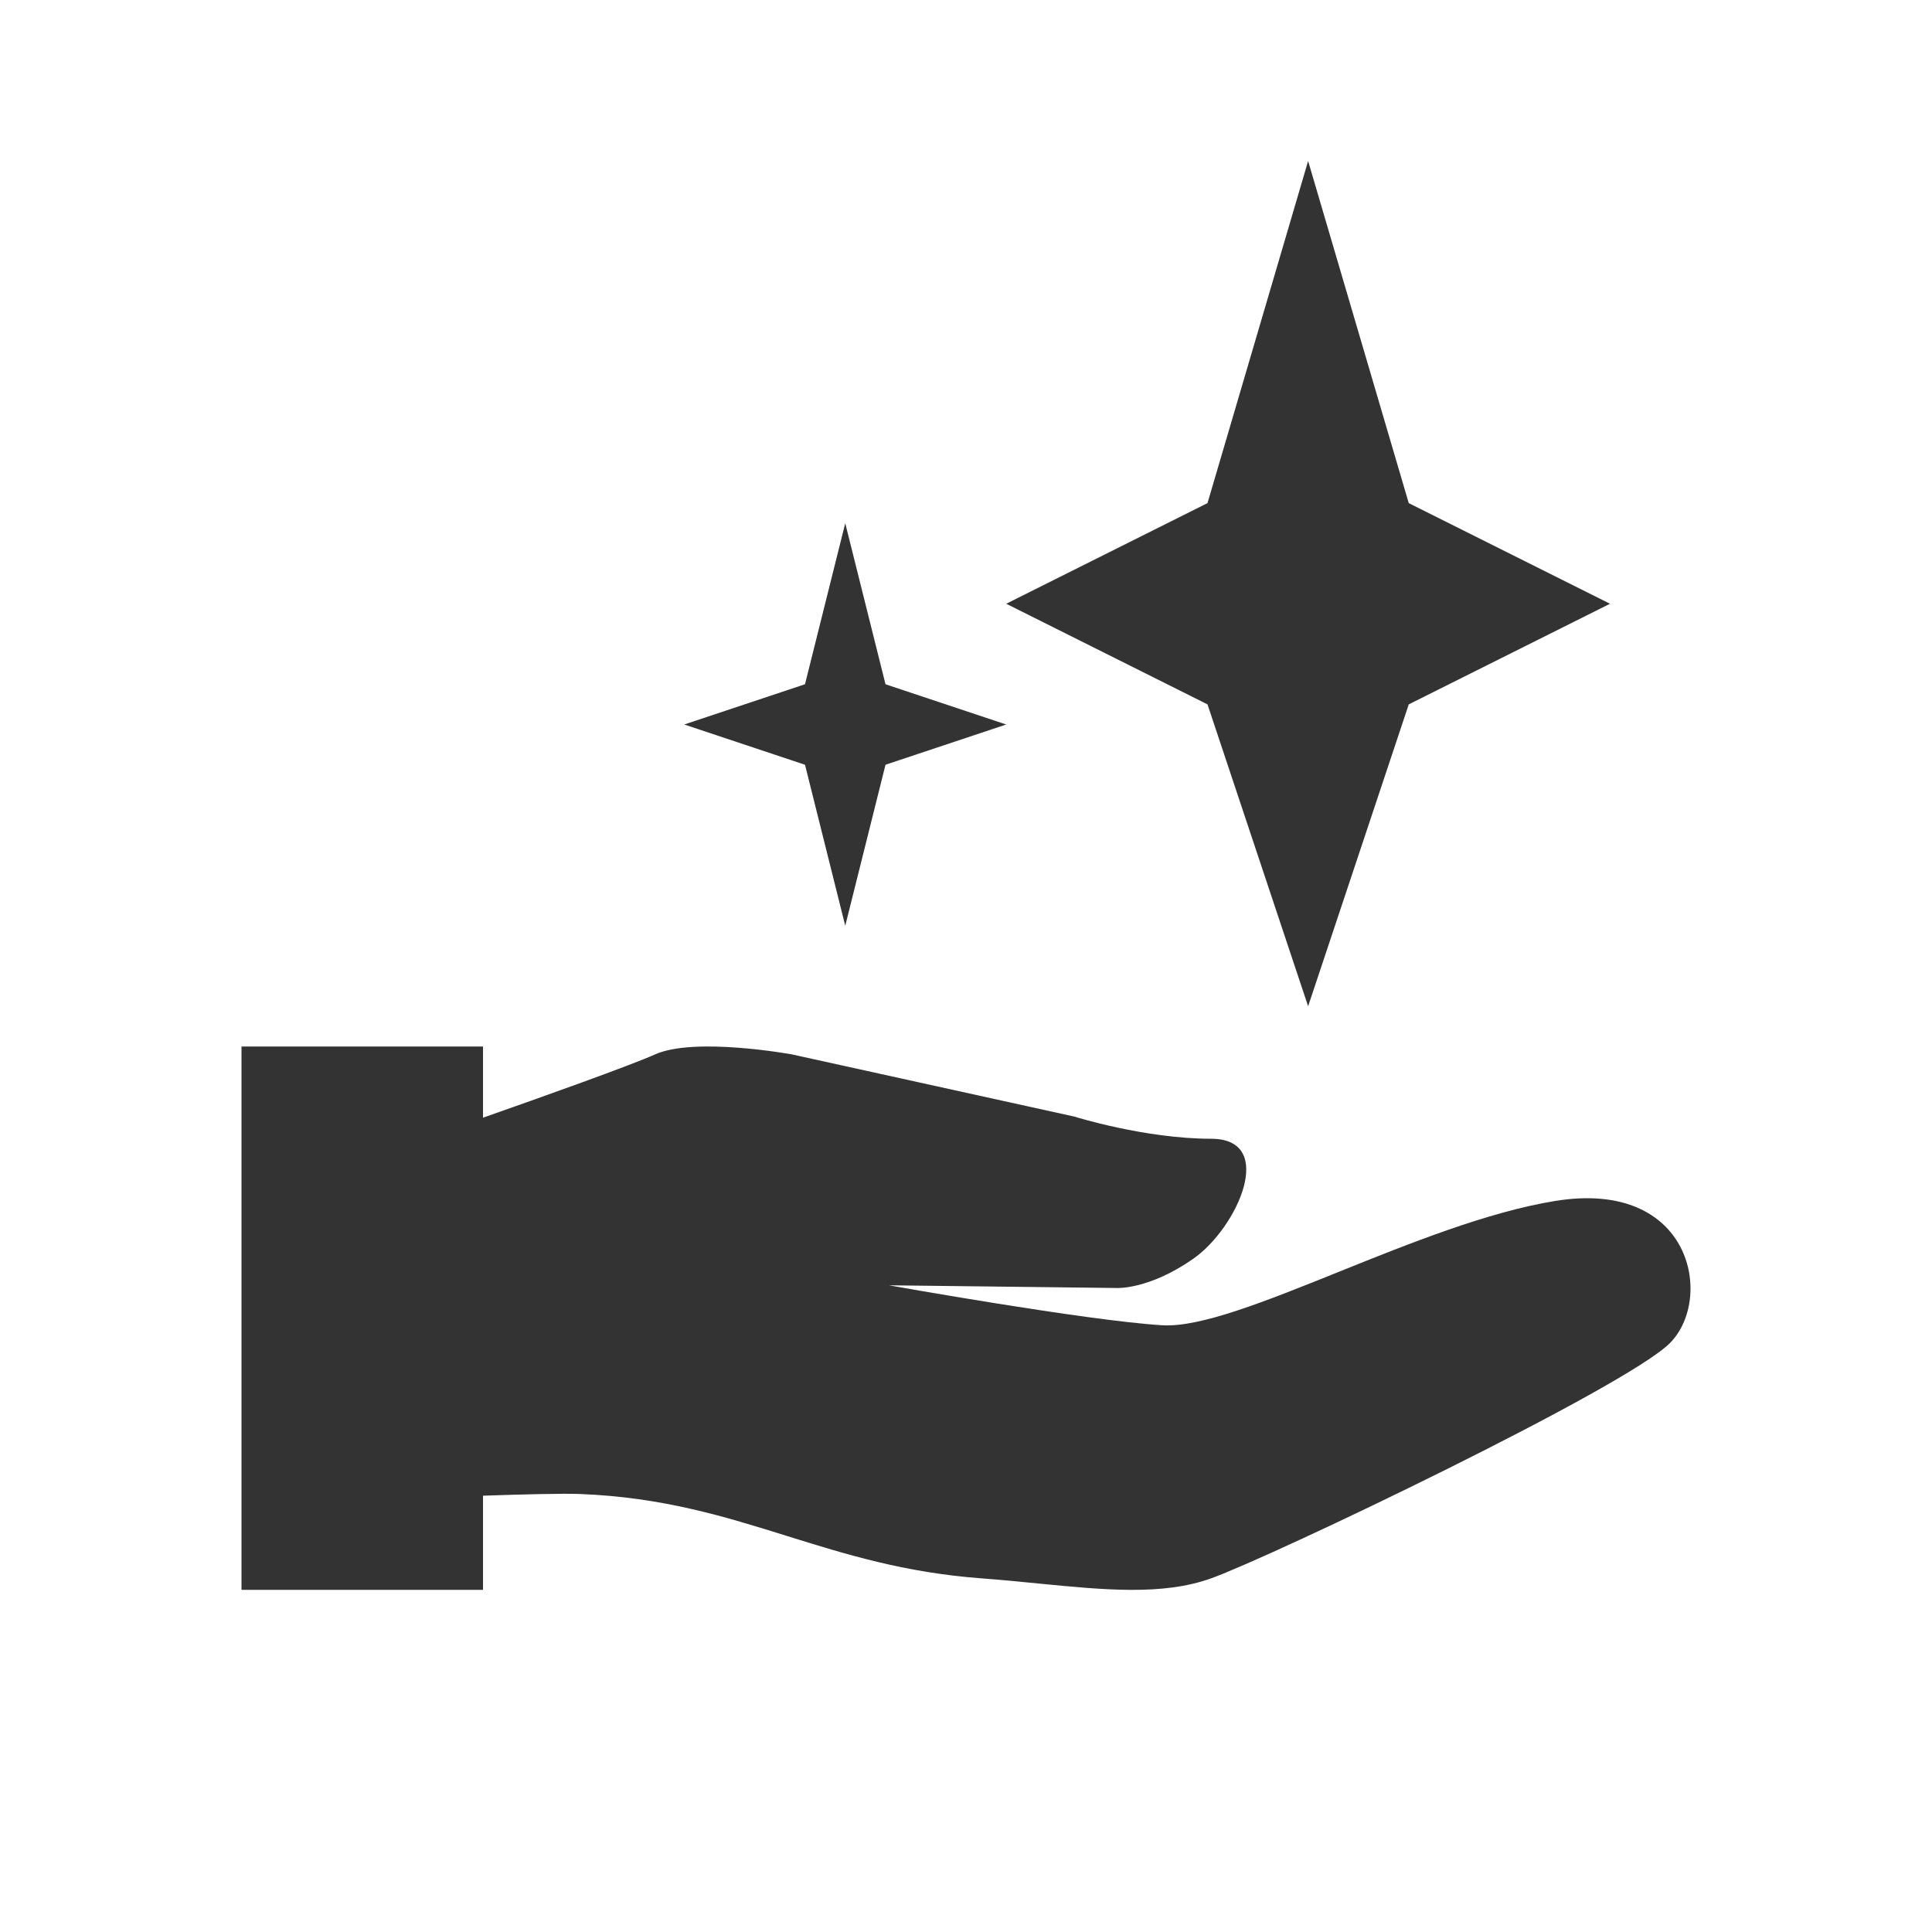
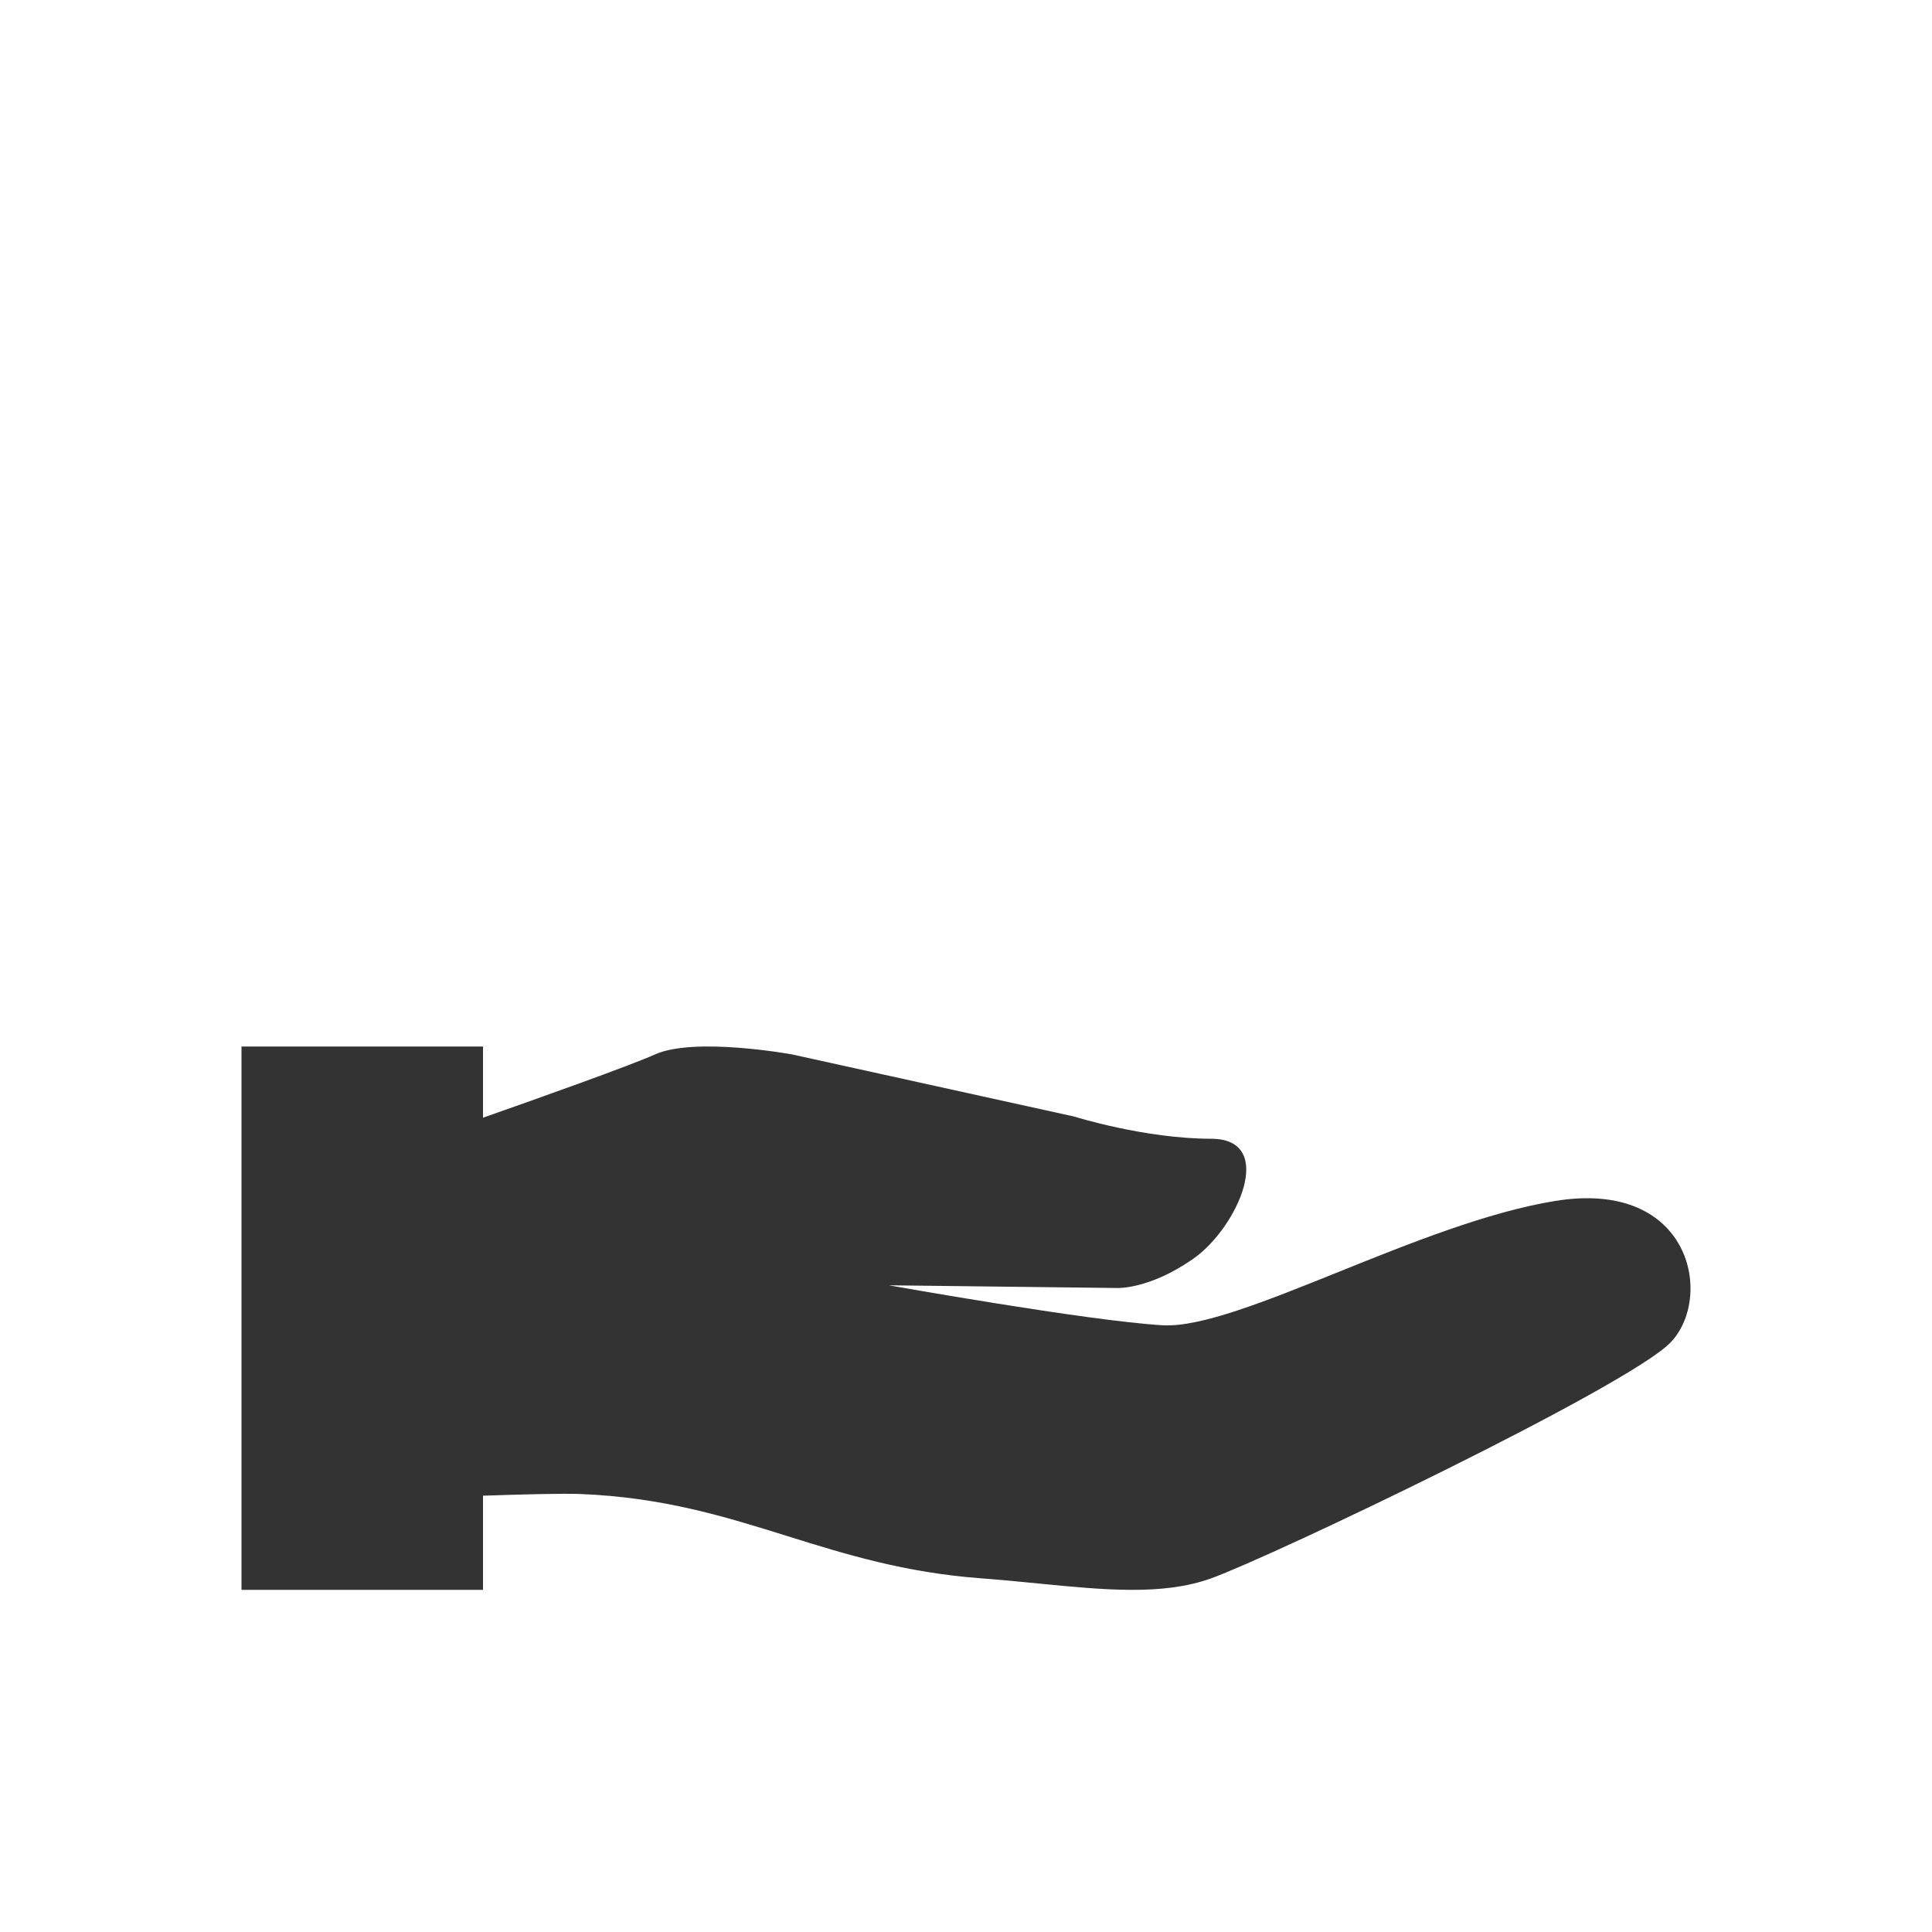
<svg xmlns="http://www.w3.org/2000/svg" width="800px" height="800px" viewBox="0 0 48 48" fill="none">
-   <path d="M20 17L21 13L22 17L25 18L22 19L21 23L20 19L17 18L20 17Z" fill="#333333" />
-   <path d="M30 12.5L32.5 4L35 12.5L40 15L35 17.5L32.5 25L30 17.5L25 15L30 12.5Z" fill="#333333" />
  <path fill-rule="evenodd" clip-rule="evenodd" d="M12 26H6V39.5H12V37.16C12.971 37.127 13.982 37.101 14.412 37.118C16.469 37.199 18.006 37.678 19.559 38.163C21.008 38.615 22.472 39.072 24.388 39.214C24.869 39.25 25.338 39.296 25.792 39.341C27.433 39.502 28.887 39.646 30.089 39.214C31.623 38.662 40.394 34.47 41.49 33.367C42.586 32.264 42.038 29.285 38.64 29.837C36.963 30.109 35.019 30.891 33.256 31.601C31.446 32.33 29.827 32.981 28.883 32.926C27.019 32.815 22.086 31.933 22.086 31.933L27.75 32C27.75 32 28.55 32.042 29.65 31.271C30.75 30.5 31.733 28.292 30.089 28.292C28.444 28.292 26.69 27.741 26.69 27.741L19.674 26.196C19.674 26.196 17.262 25.755 16.276 26.196C15.649 26.476 13.493 27.245 12 27.769V26Z" fill="#333333" />
</svg>